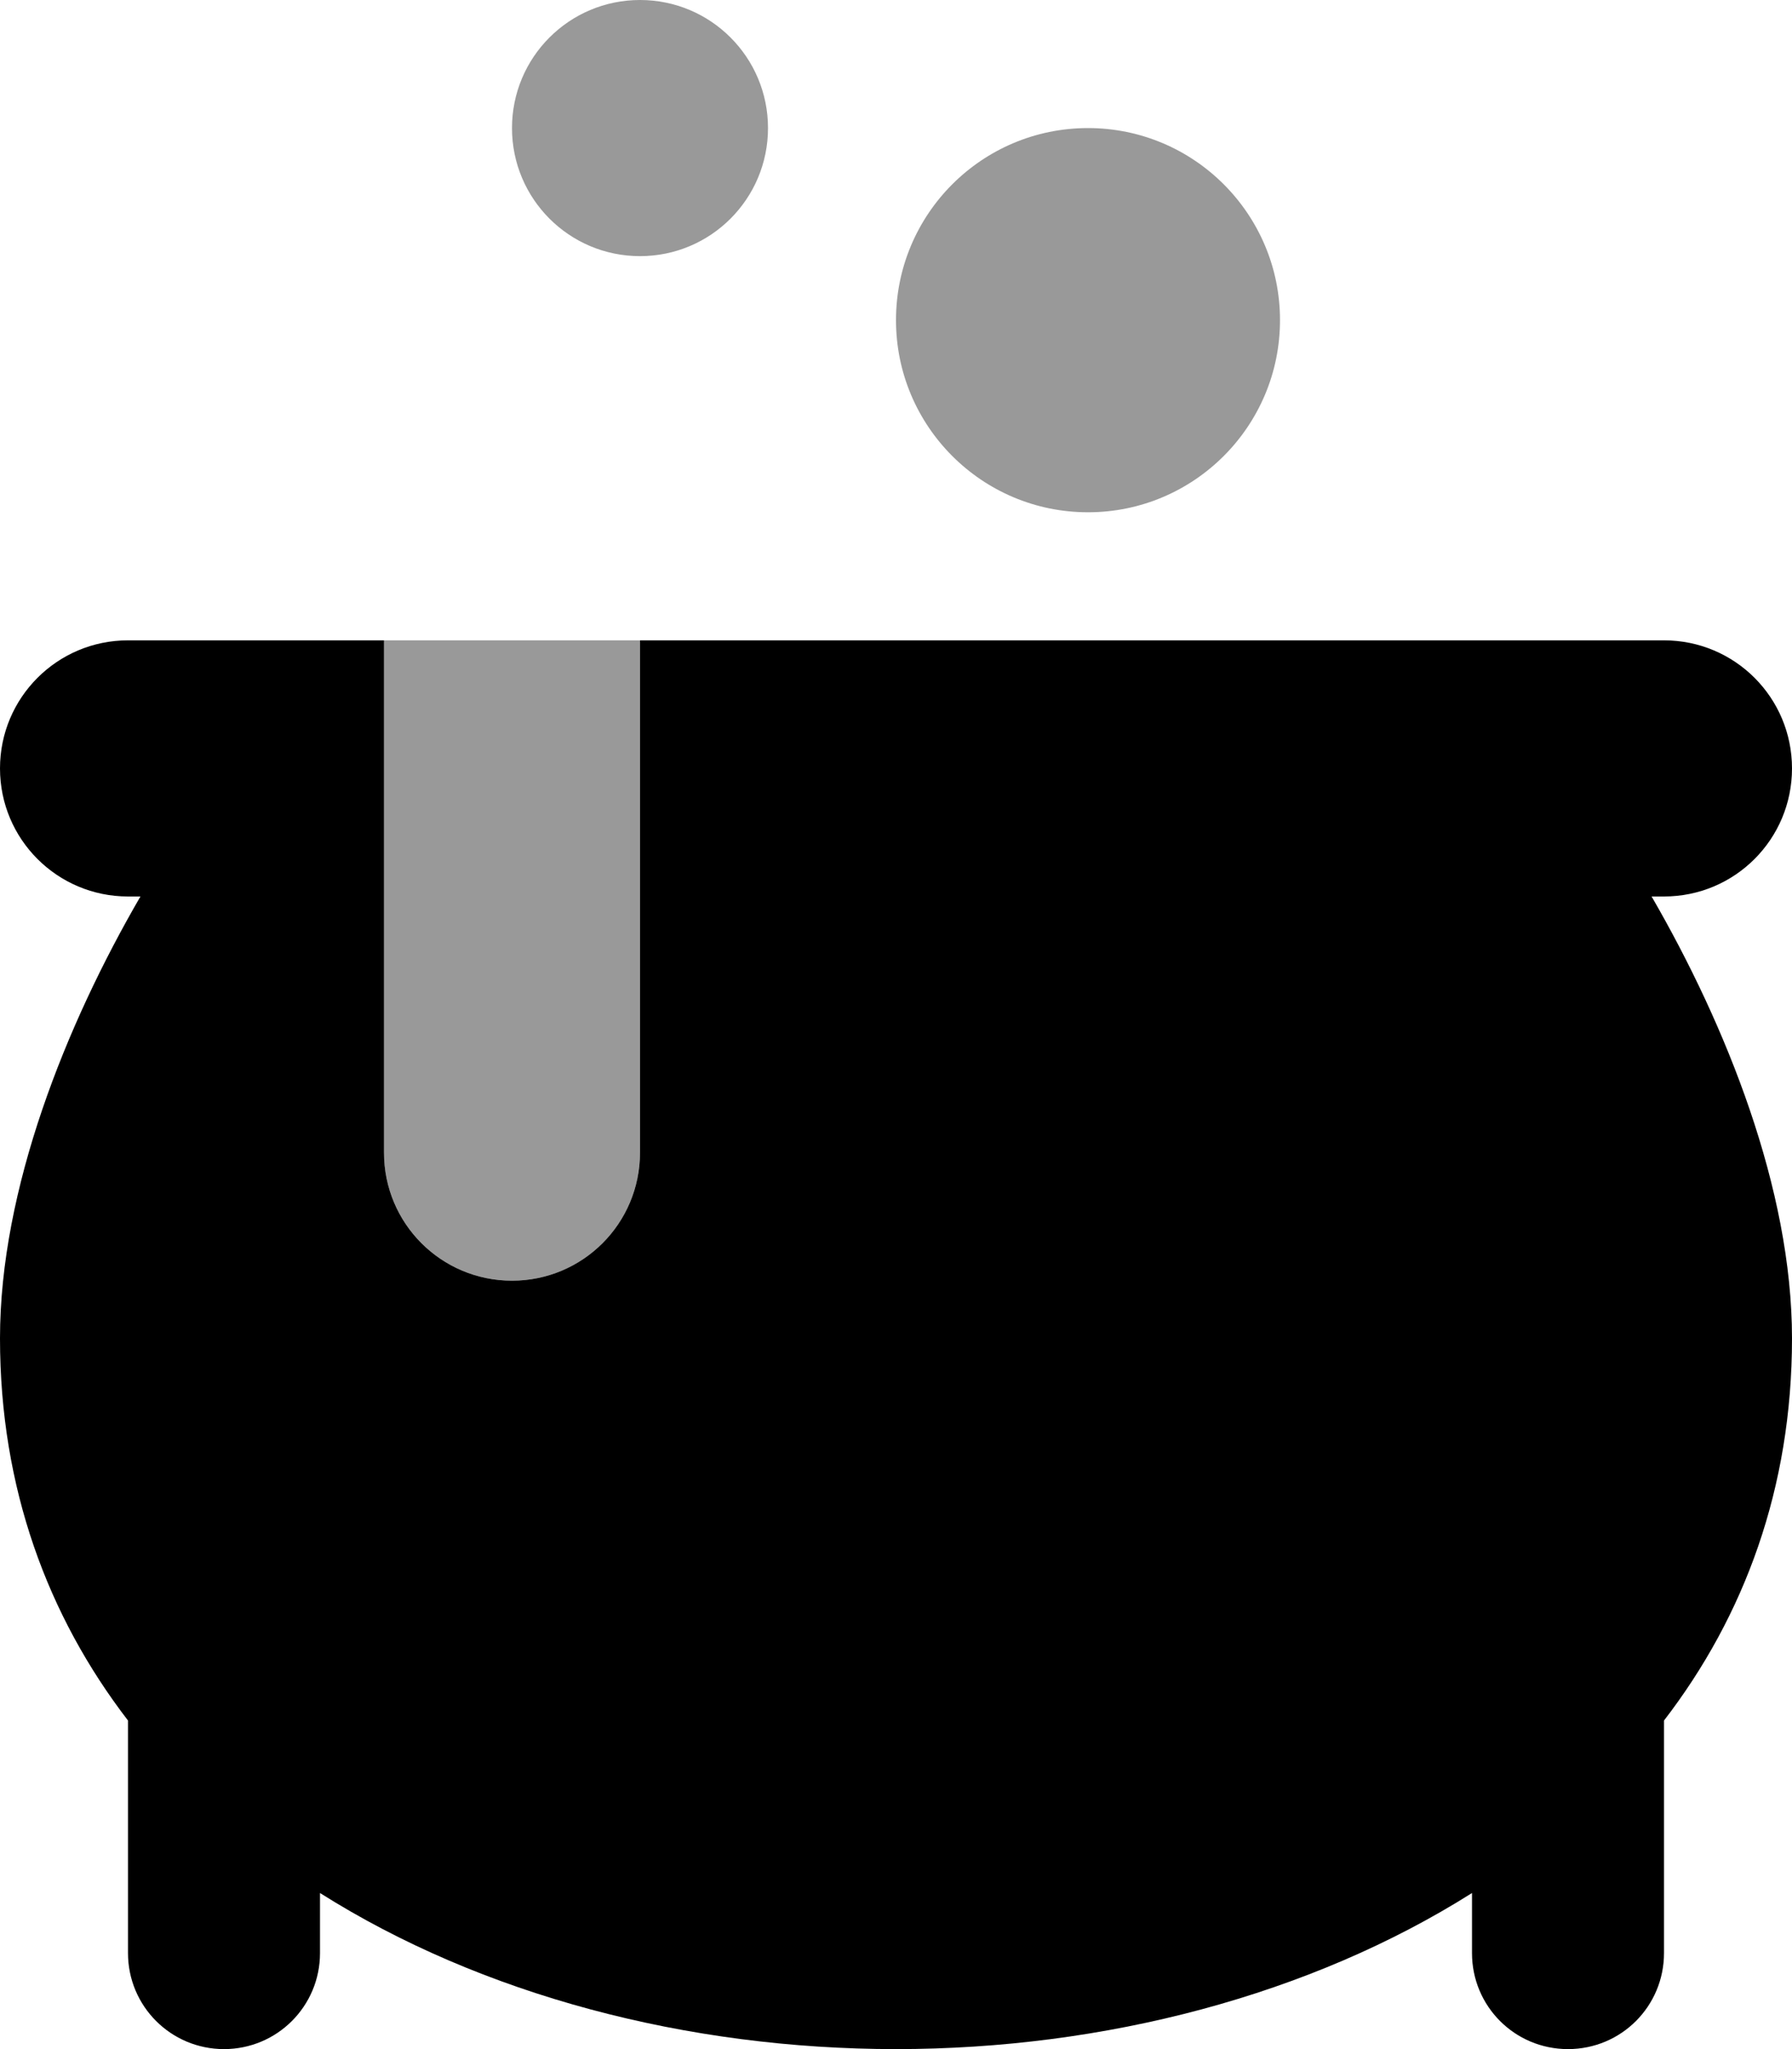
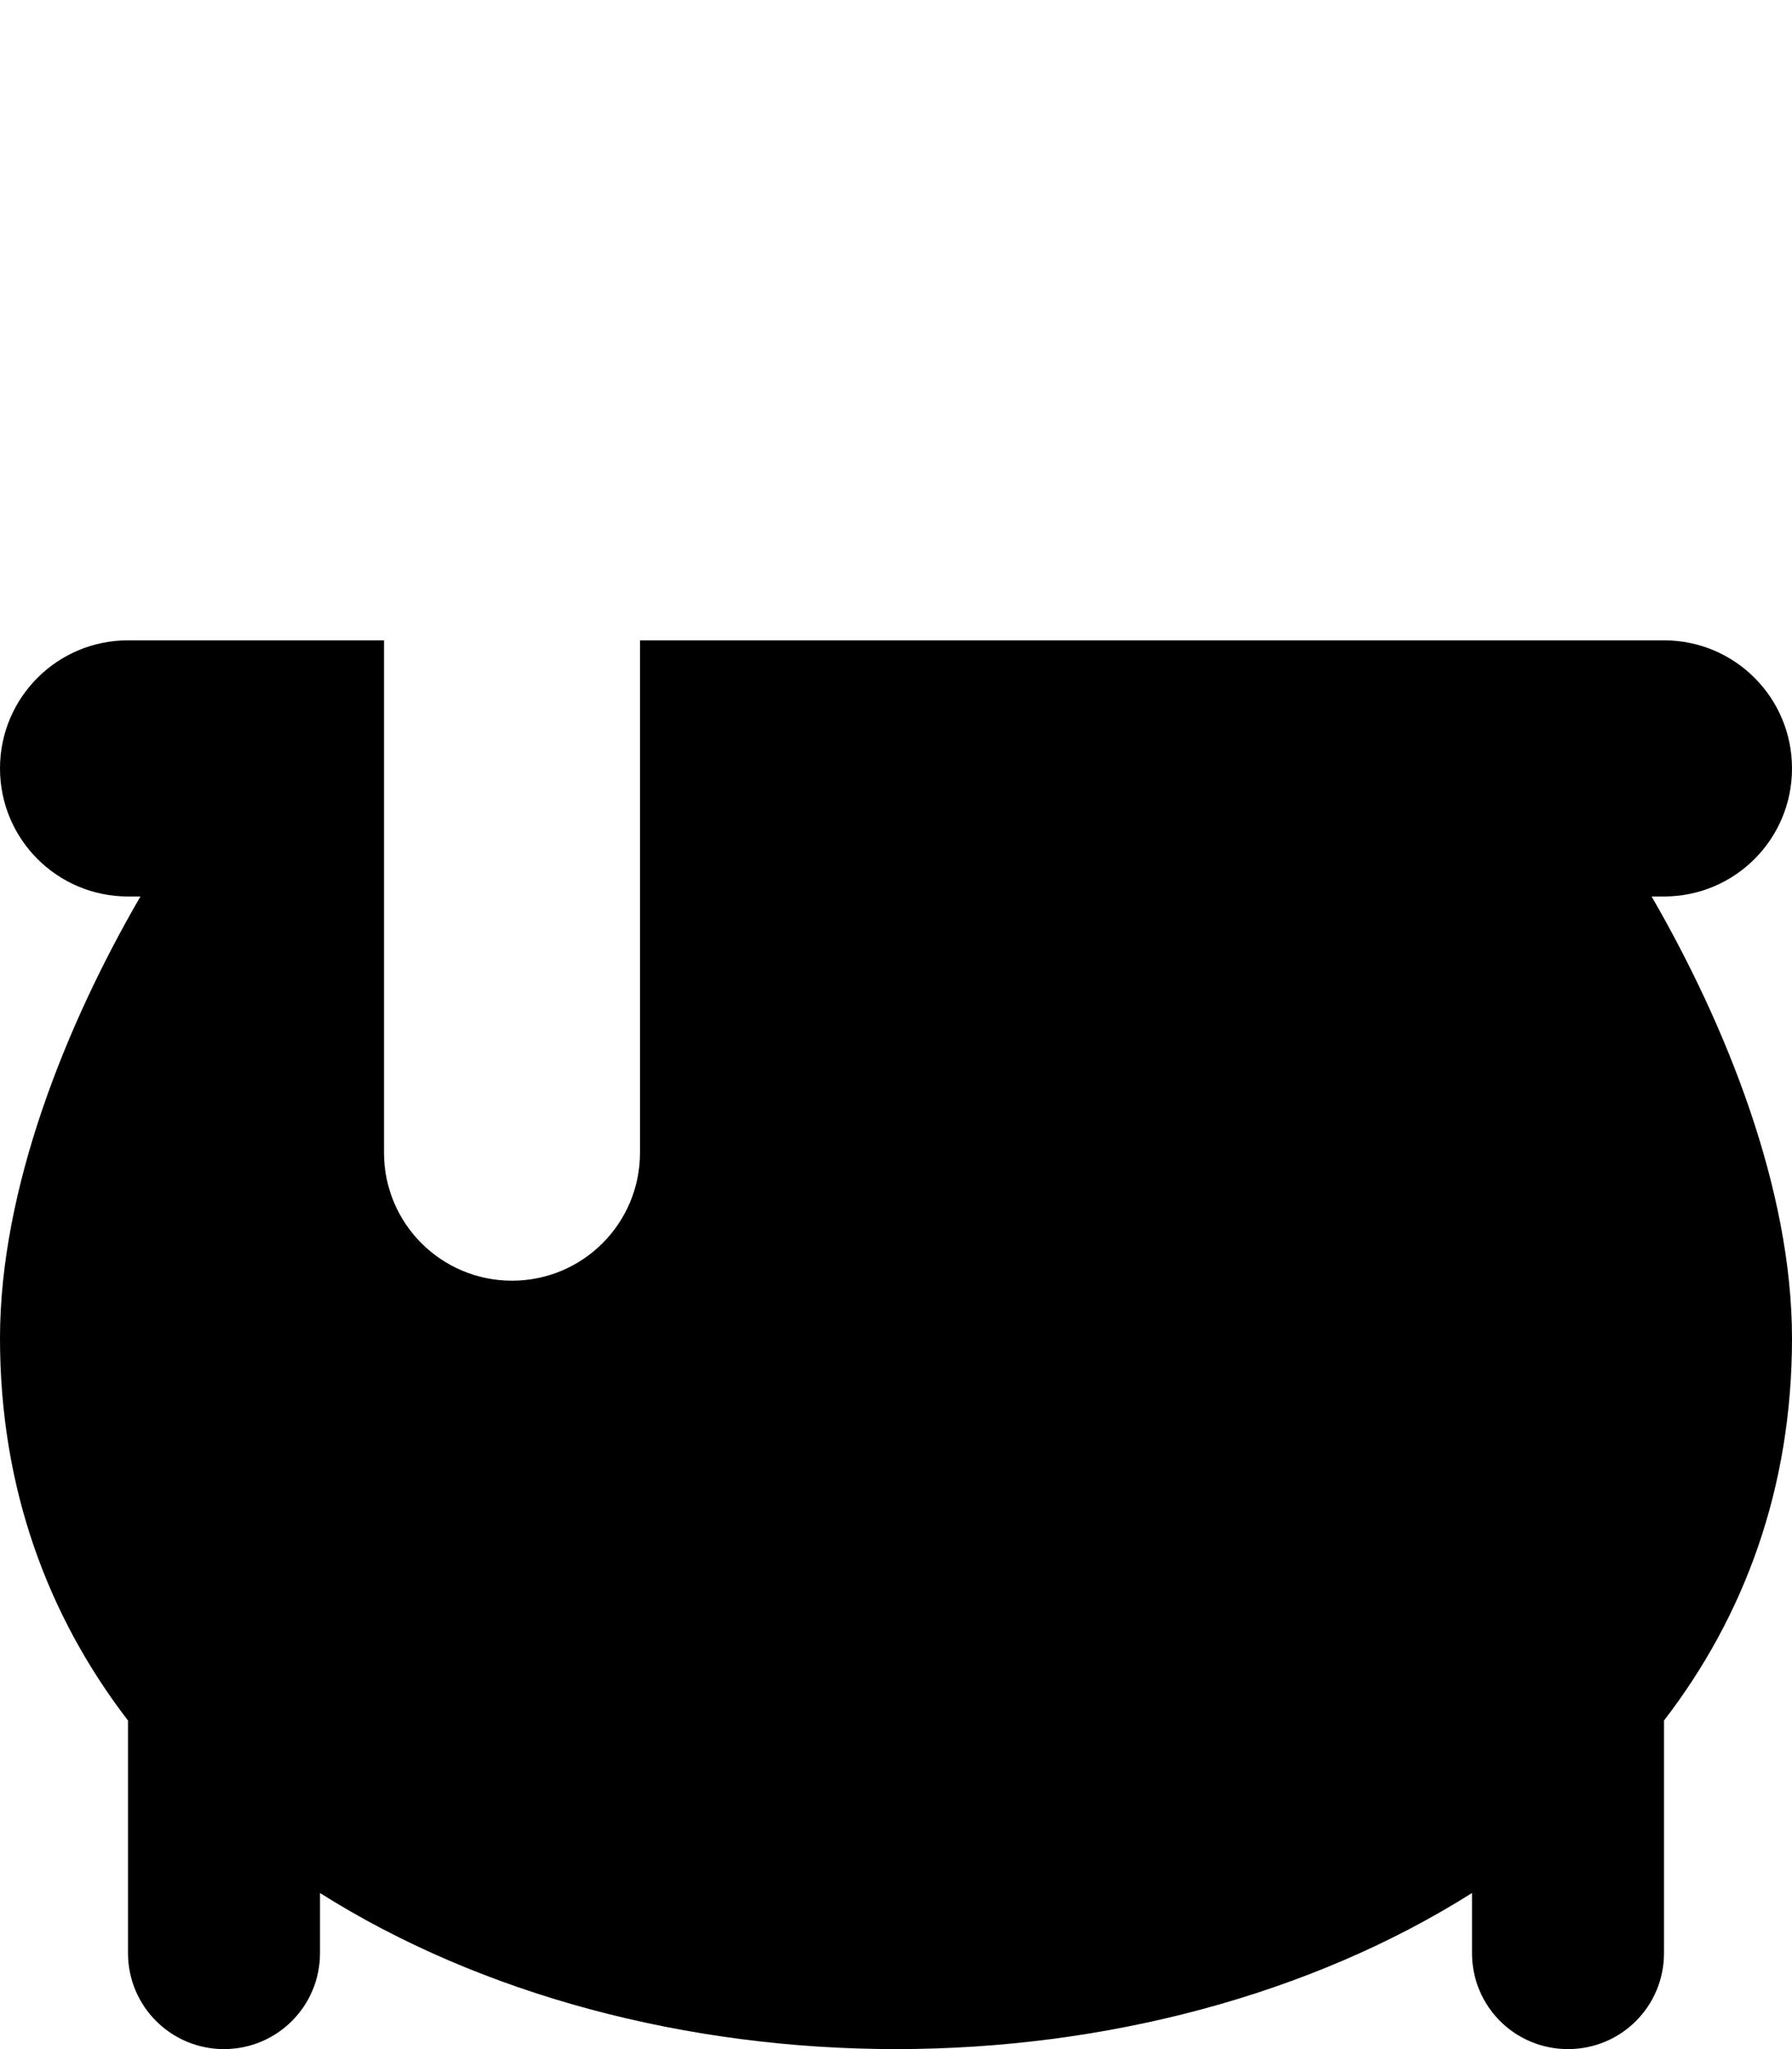
<svg xmlns="http://www.w3.org/2000/svg" viewBox="0 0 448 512">
  <defs>
    <style>.fa-secondary{opacity:.4}</style>
  </defs>
  <path class="fa-primary" d="M32 224C14.33 224 0 209.7 0 192C0 174.3 14.33 160 32 160H96V288C96 305.7 110.3 320 128 320C145.7 320 160 305.7 160 288V160H416C433.7 160 448 174.3 448 192C448 209.7 433.7 224 416 224H412.9C431.5 256.1 448 297.1 448 334.4C448 371.8 436.1 403.8 416 429.9V488C416 501.3 405.3 512 392 512C378.7 512 368 501.3 368 488V473C327.6 498.5 276.2 512 224 512C171.8 512 120.4 498.5 80 473V488C80 501.3 69.25 512 56 512C42.75 512 32 501.3 32 488V429.9C11.93 403.8 0 371.8 0 334.4C0 297.1 16.46 256.1 35.11 224H32z" />
-   <path class="fa-secondary" d="M192 32C192 49.67 177.7 64 160 64C142.3 64 128 49.67 128 32C128 14.33 142.3 0 160 0C177.7 0 192 14.33 192 32zM160 160V288C160 305.7 145.7 320 128 320C110.3 320 96 305.7 96 288V160H160zM224 80C224 53.49 245.5 32 272 32C298.5 32 320 53.49 320 80C320 106.5 298.5 128 272 128C245.5 128 224 106.5 224 80z" />
</svg>